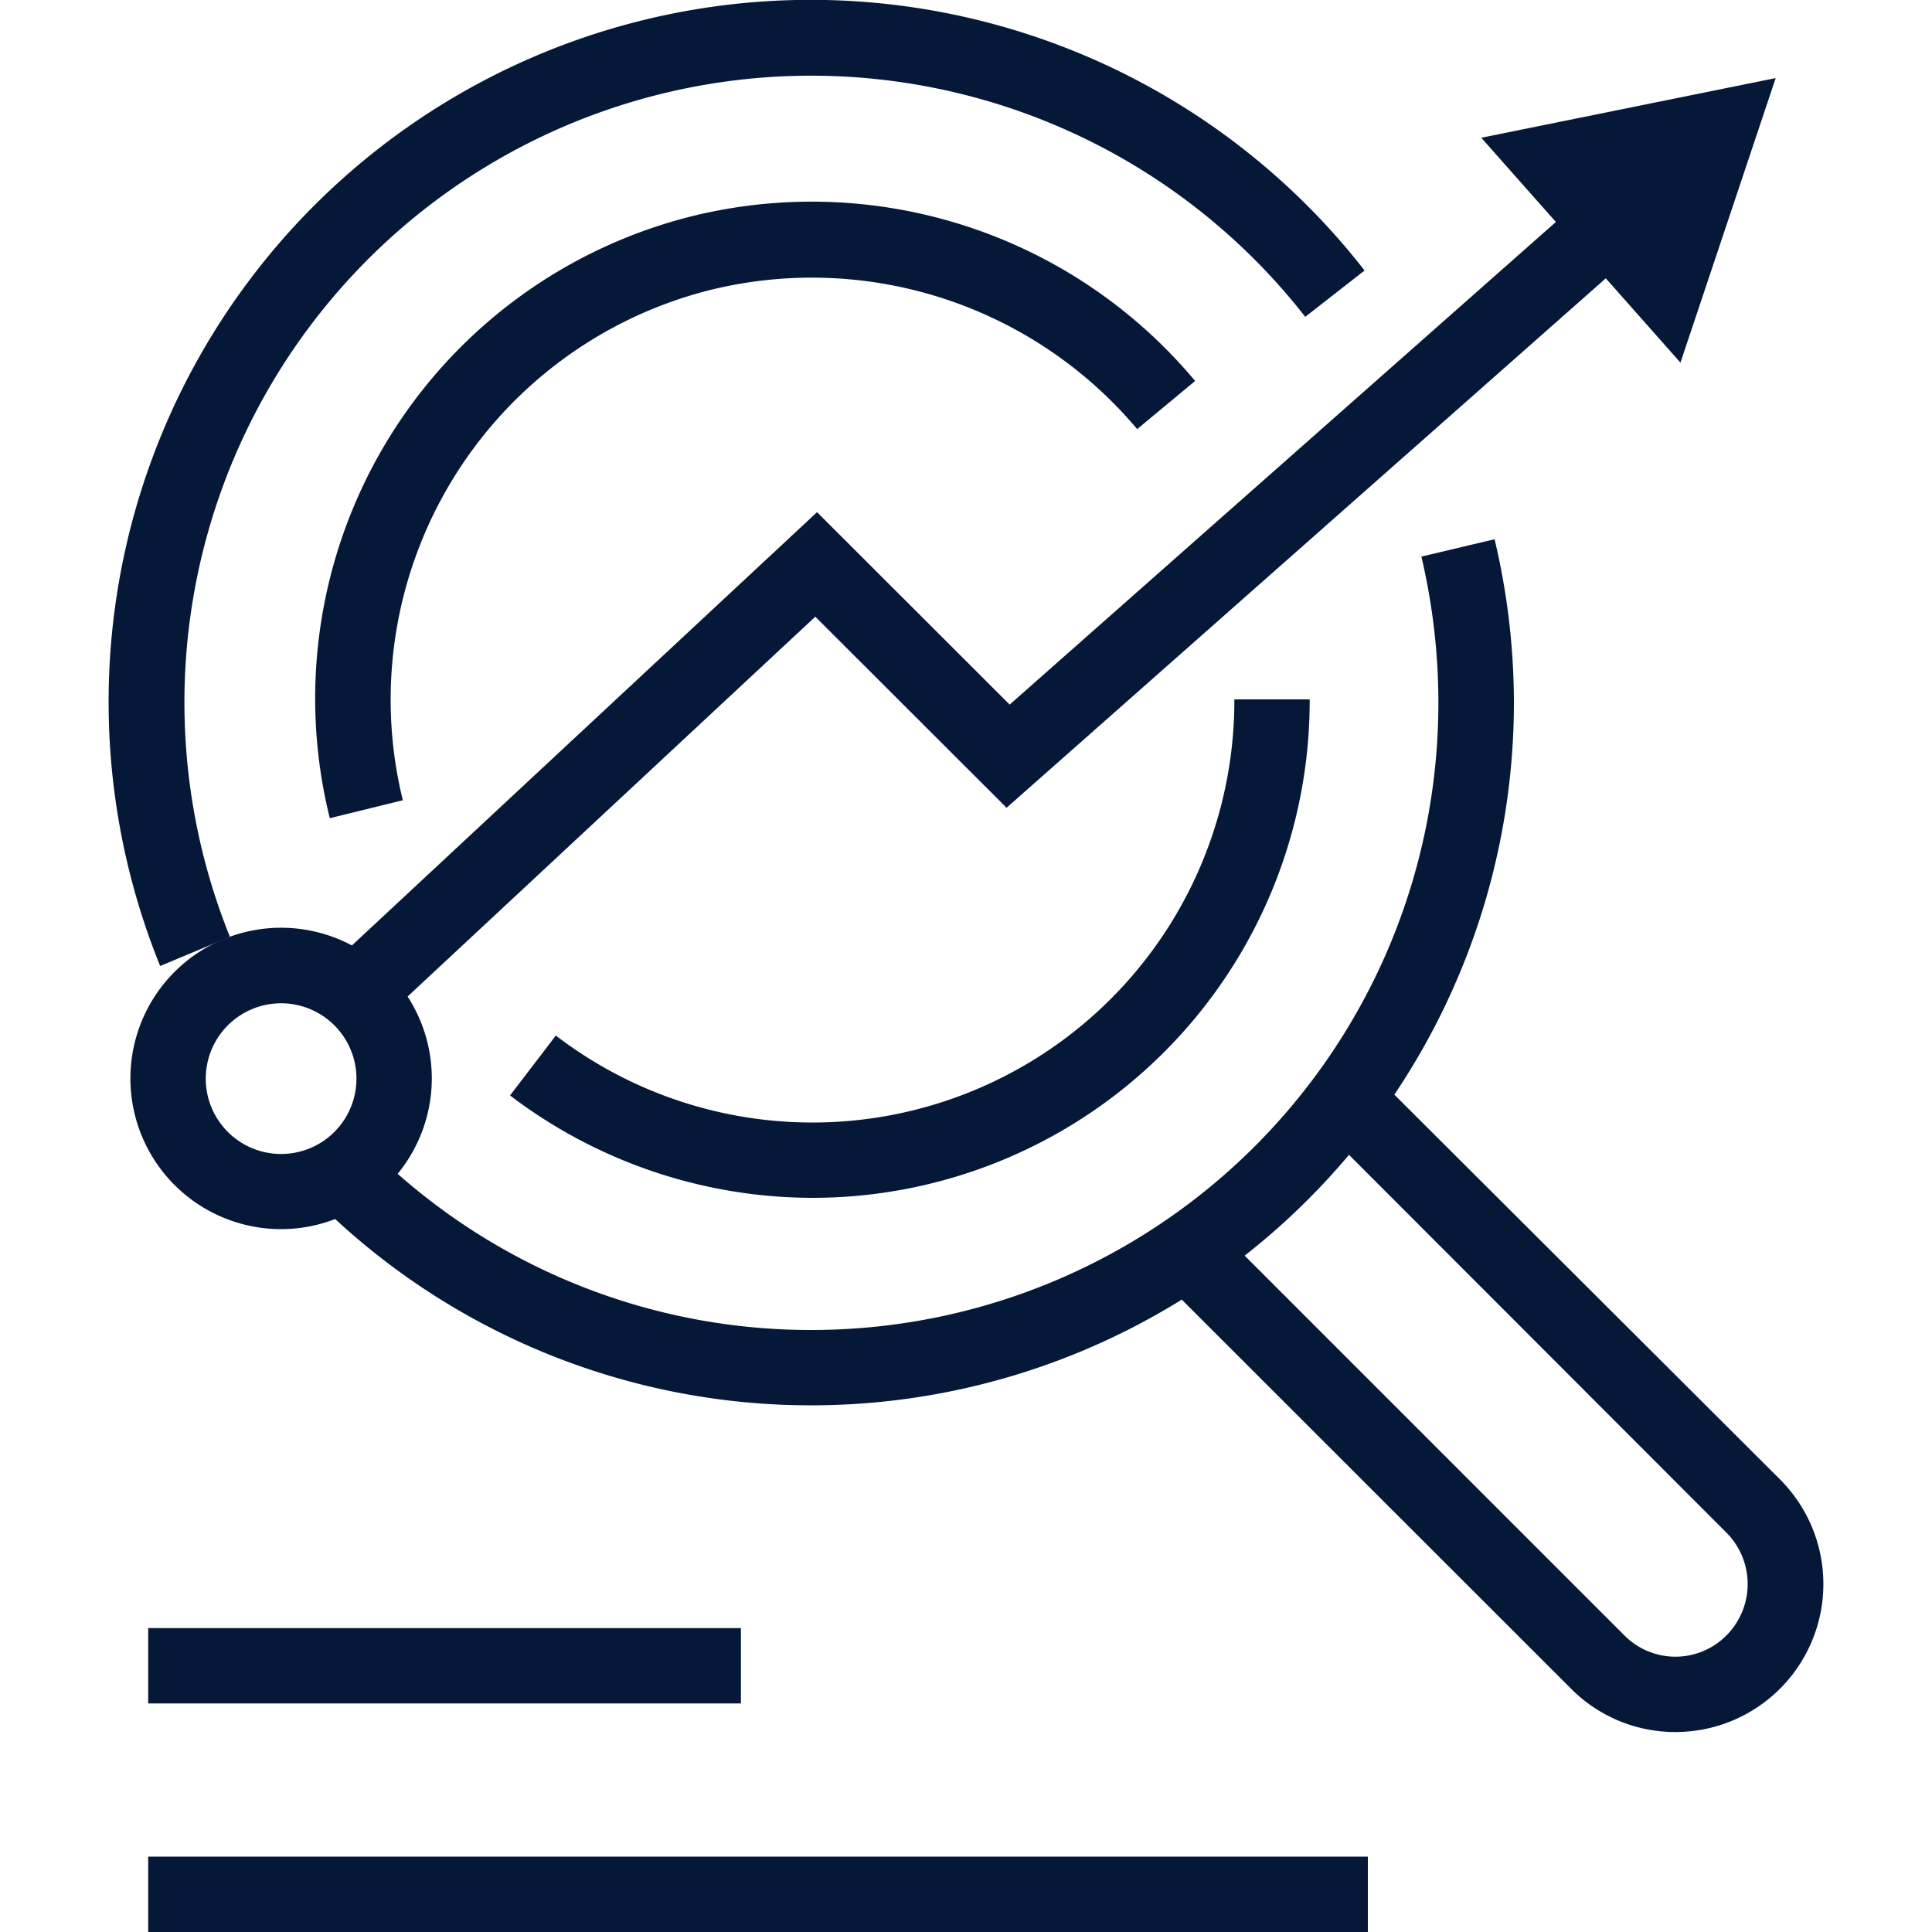
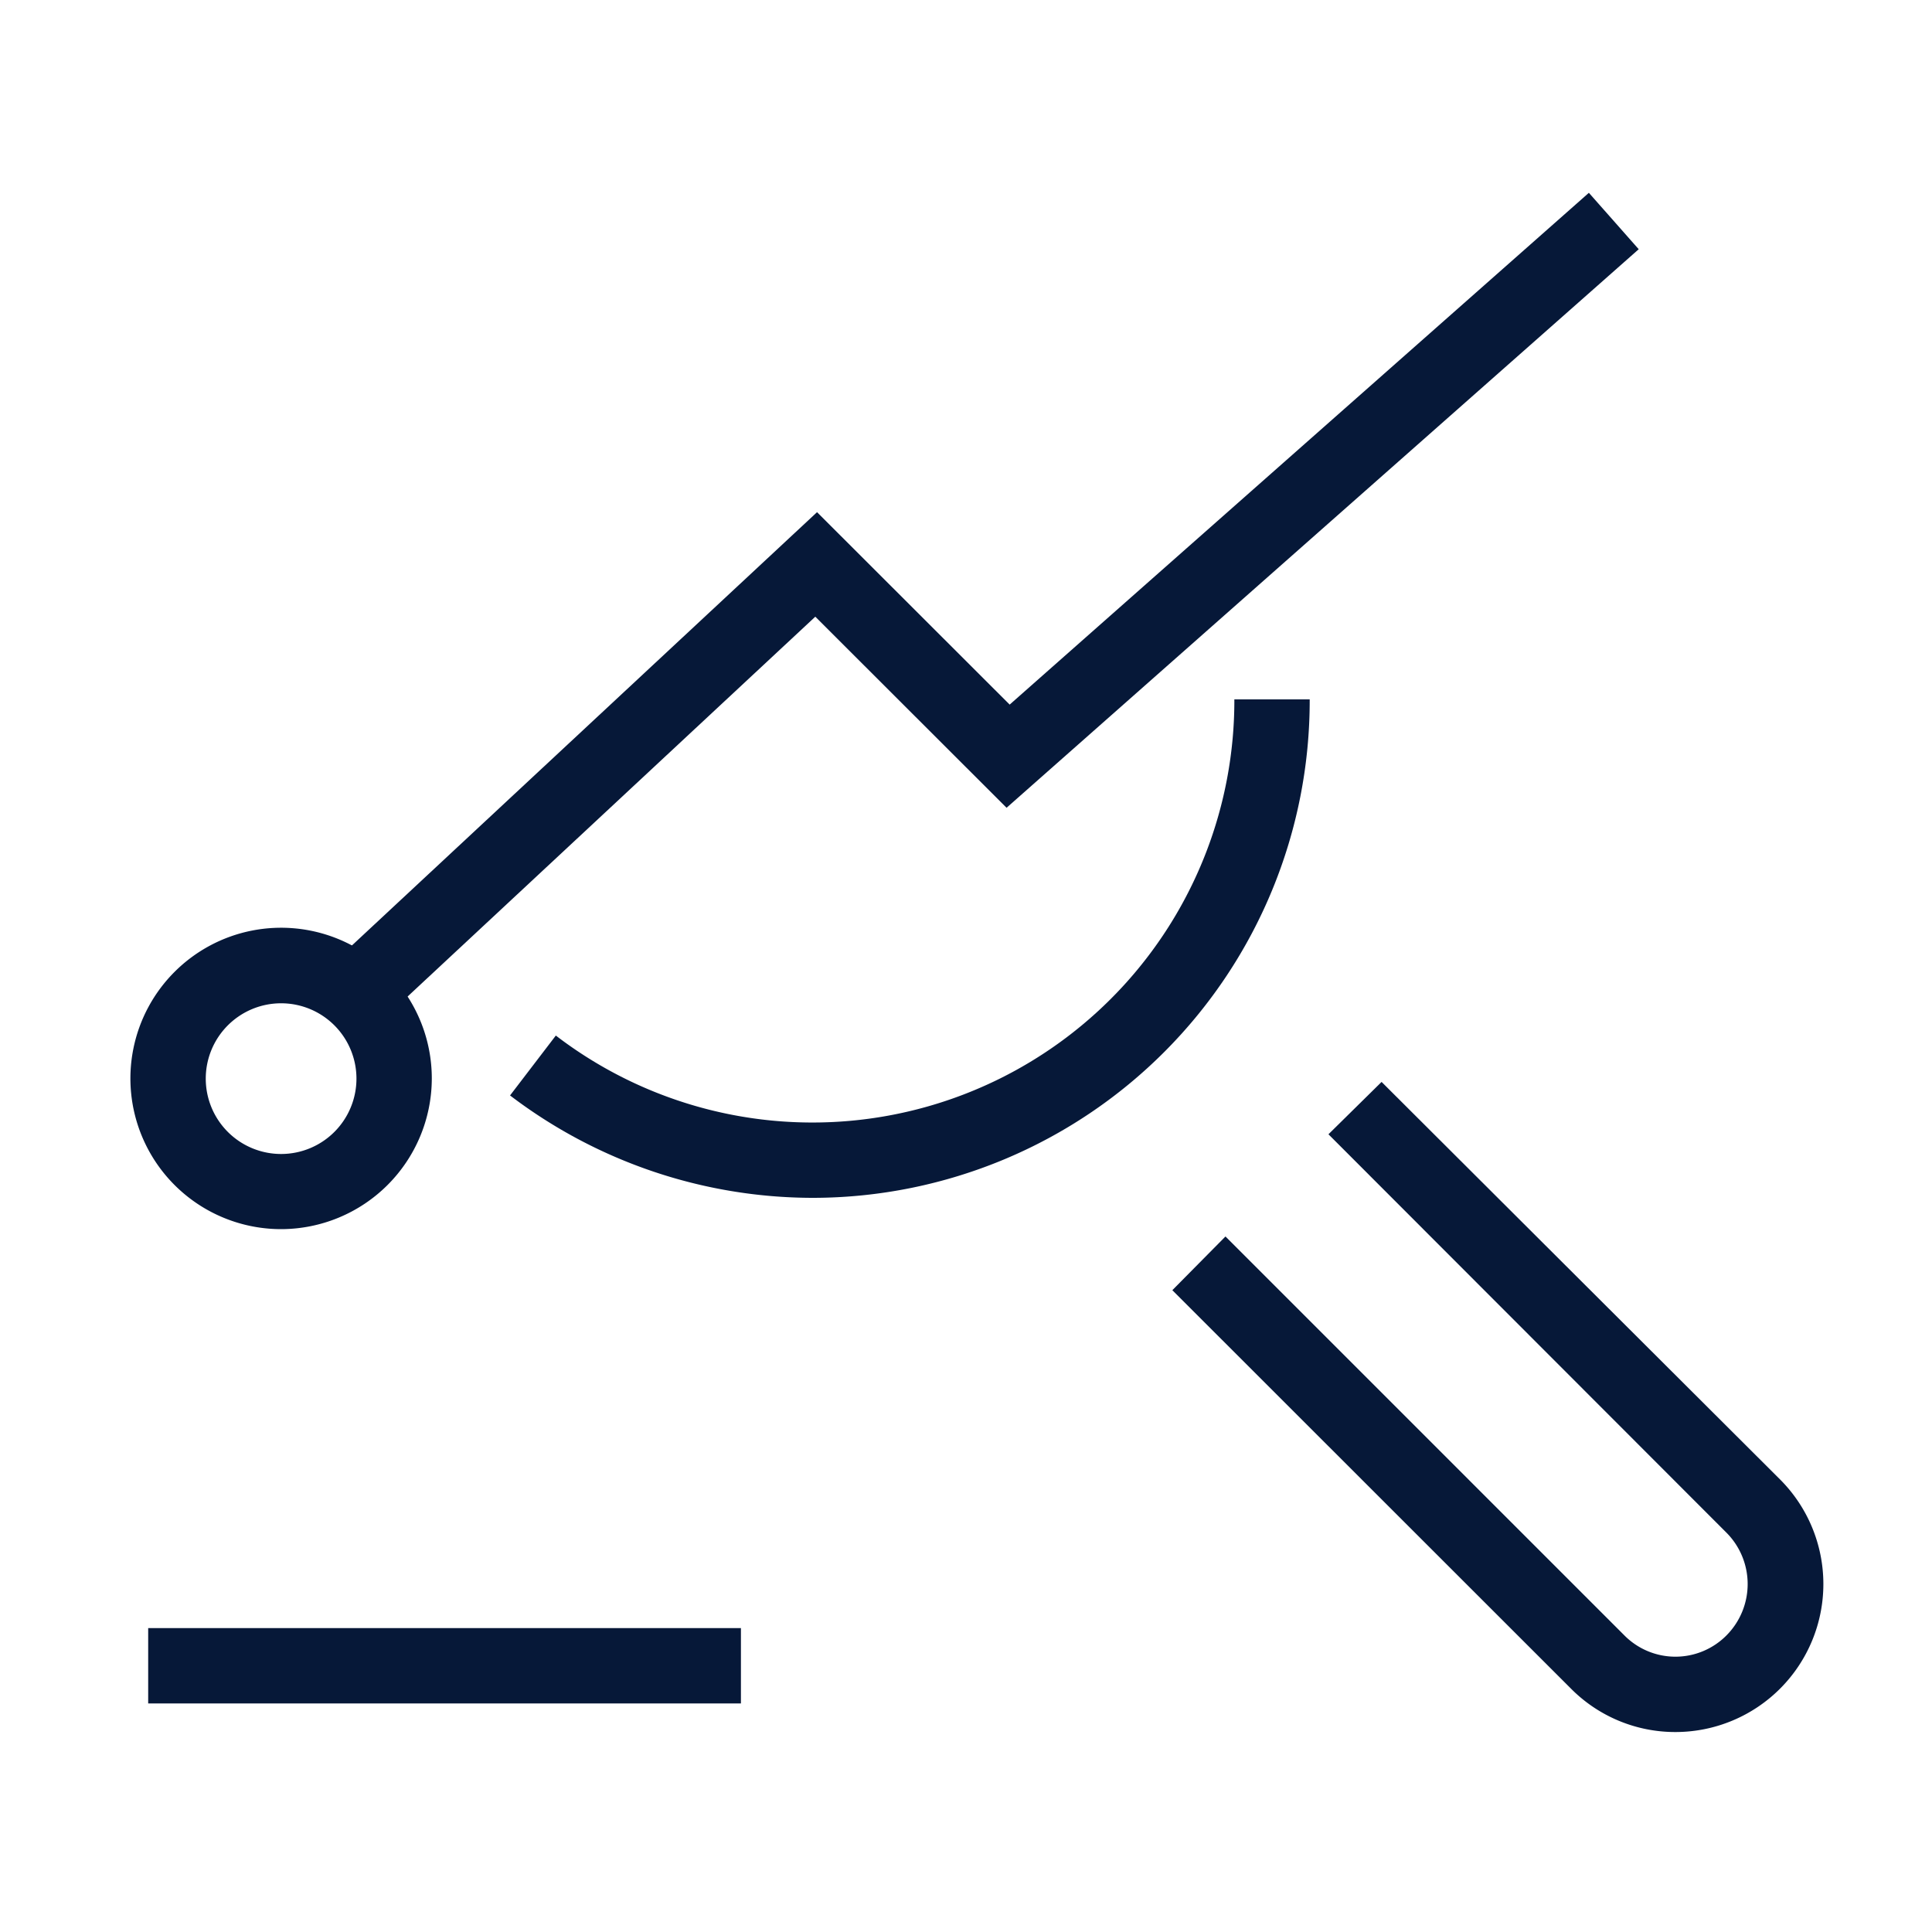
<svg xmlns="http://www.w3.org/2000/svg" id="Layer_1" data-name="Layer 1" width="100" height="100" viewBox="0 0 100 100" fill="#061838">
  <title>trend-analysis</title>
-   <rect x="7.67" y="96.1" width="63.13" height="3.9" />
  <rect x="7.67" y="84.27" width="30.68" height="3.9" />
-   <path d="M14.55,63.62a7.8,7.8,0,1,1,7.8-7.79A7.81,7.81,0,0,1,14.55,63.62Zm0-11.69a3.9,3.9,0,1,0,3.9,3.9A3.9,3.9,0,0,0,14.55,51.93Z" />
+   <path d="M14.55,63.62a7.8,7.8,0,1,1,7.8-7.79A7.81,7.81,0,0,1,14.55,63.62Zm0-11.69a3.9,3.9,0,1,0,3.9,3.9A3.9,3.9,0,0,0,14.55,51.93" />
  <polygon points="19.83 52.76 17.18 49.9 42.29 26.51 52.26 36.47 82.24 9.98 84.82 12.9 52.1 41.81 42.2 31.92 19.83 52.76" />
-   <polygon points="76.67 7.13 91.91 4.04 86.98 18.77 76.67 7.13" />
-   <path d="M42,72.74h0a36.25,36.25,0,0,1-24.83-9.81l2.67-2.85A32.3,32.3,0,0,0,42,68.84h0A32.45,32.45,0,0,0,74.45,36.4a32.93,32.93,0,0,0-.88-7.59l3.79-.9a36.82,36.82,0,0,1,1,8.49A36.38,36.38,0,0,1,42,72.74Z" />
-   <path d="M8.29,50A36.34,36.34,0,0,1,70.63,14l-3.07,2.4A32.44,32.44,0,0,0,11.9,48.49Z" />
  <path d="M42.05,62a25.9,25.9,0,0,1-15.65-5.3l2.37-3.1a21.84,21.84,0,0,0,35.12-17.4h3.9A25.74,25.74,0,0,1,42.12,62Z" />
-   <path d="M17.07,42.35A25.73,25.73,0,0,1,35.86,11.18a25.86,25.86,0,0,1,26,8.54l-3,2.49A22,22,0,0,0,36.8,15,21.86,21.86,0,0,0,20.85,41.42Z" />
  <path d="M86.72,89.65a7.6,7.6,0,0,1-5.39-2.23L60.68,66.78,63.43,64,84.07,84.64a3.72,3.72,0,0,0,2.65,1.11h0a3.72,3.72,0,0,0,2.64-1.1,3.77,3.77,0,0,0,0-5.32L68.76,58.71,71.51,56,92.13,76.57a7.66,7.66,0,0,1-5.39,13.08Z" />
</svg>